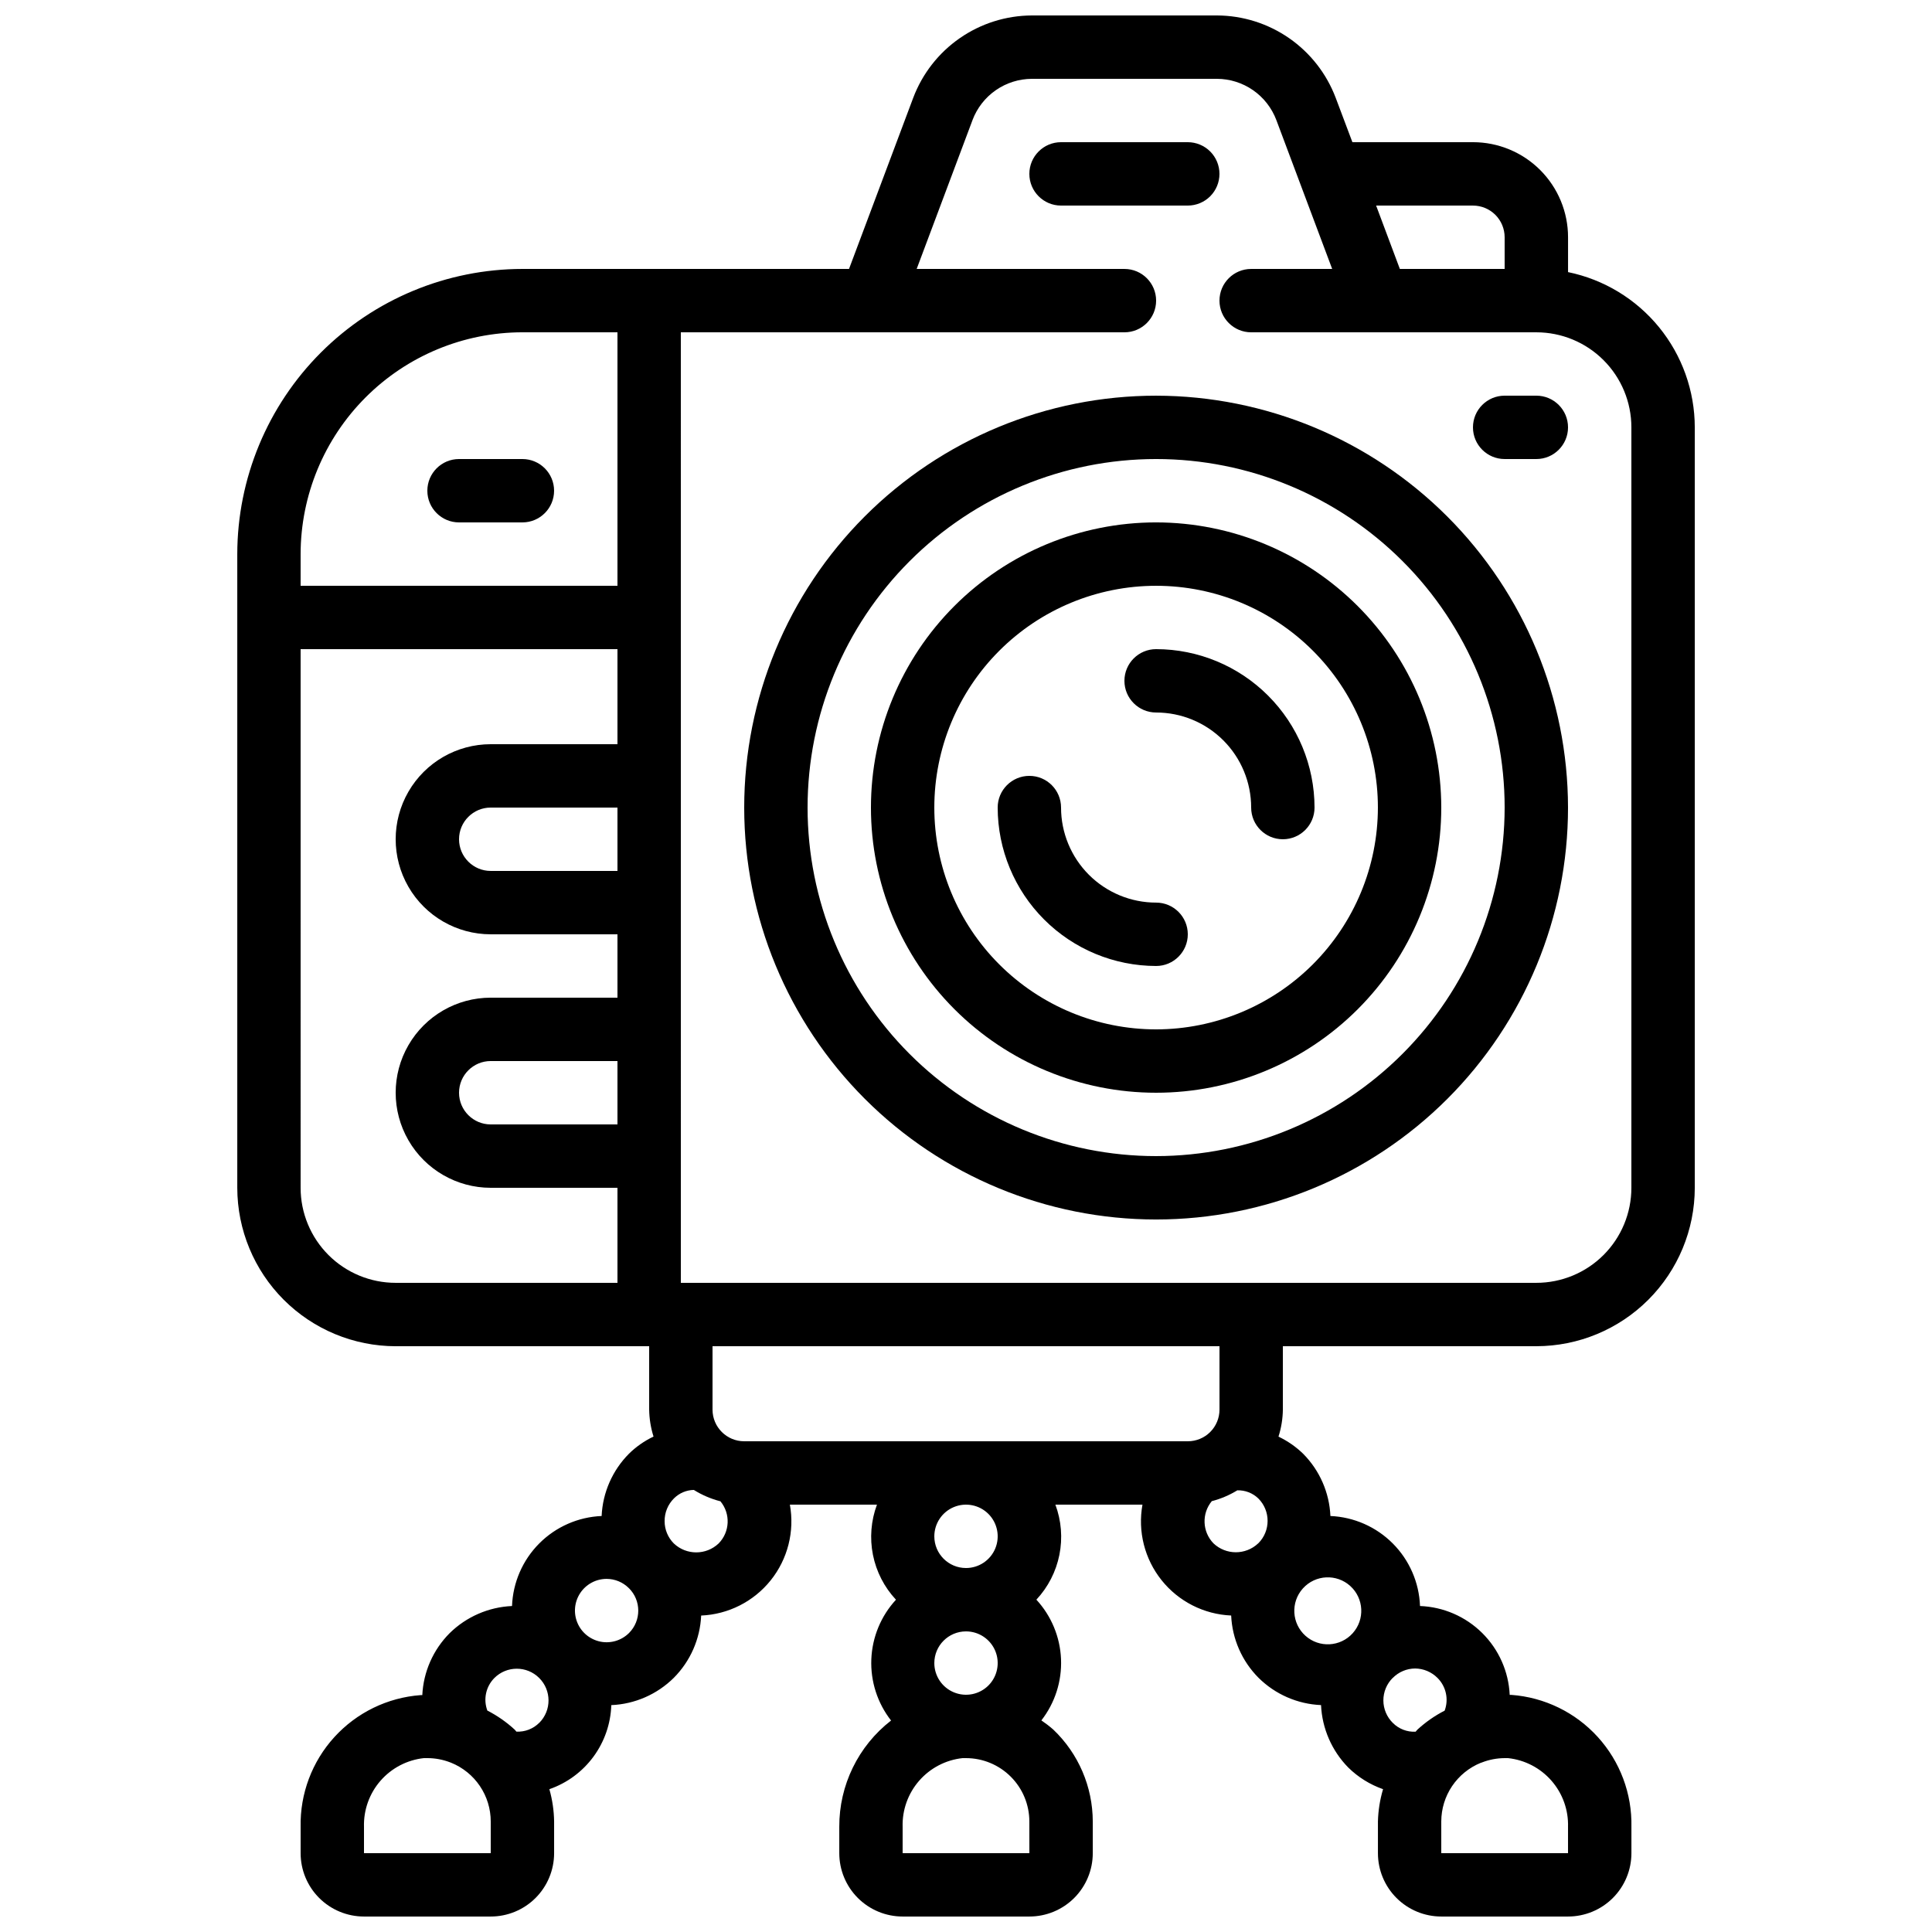
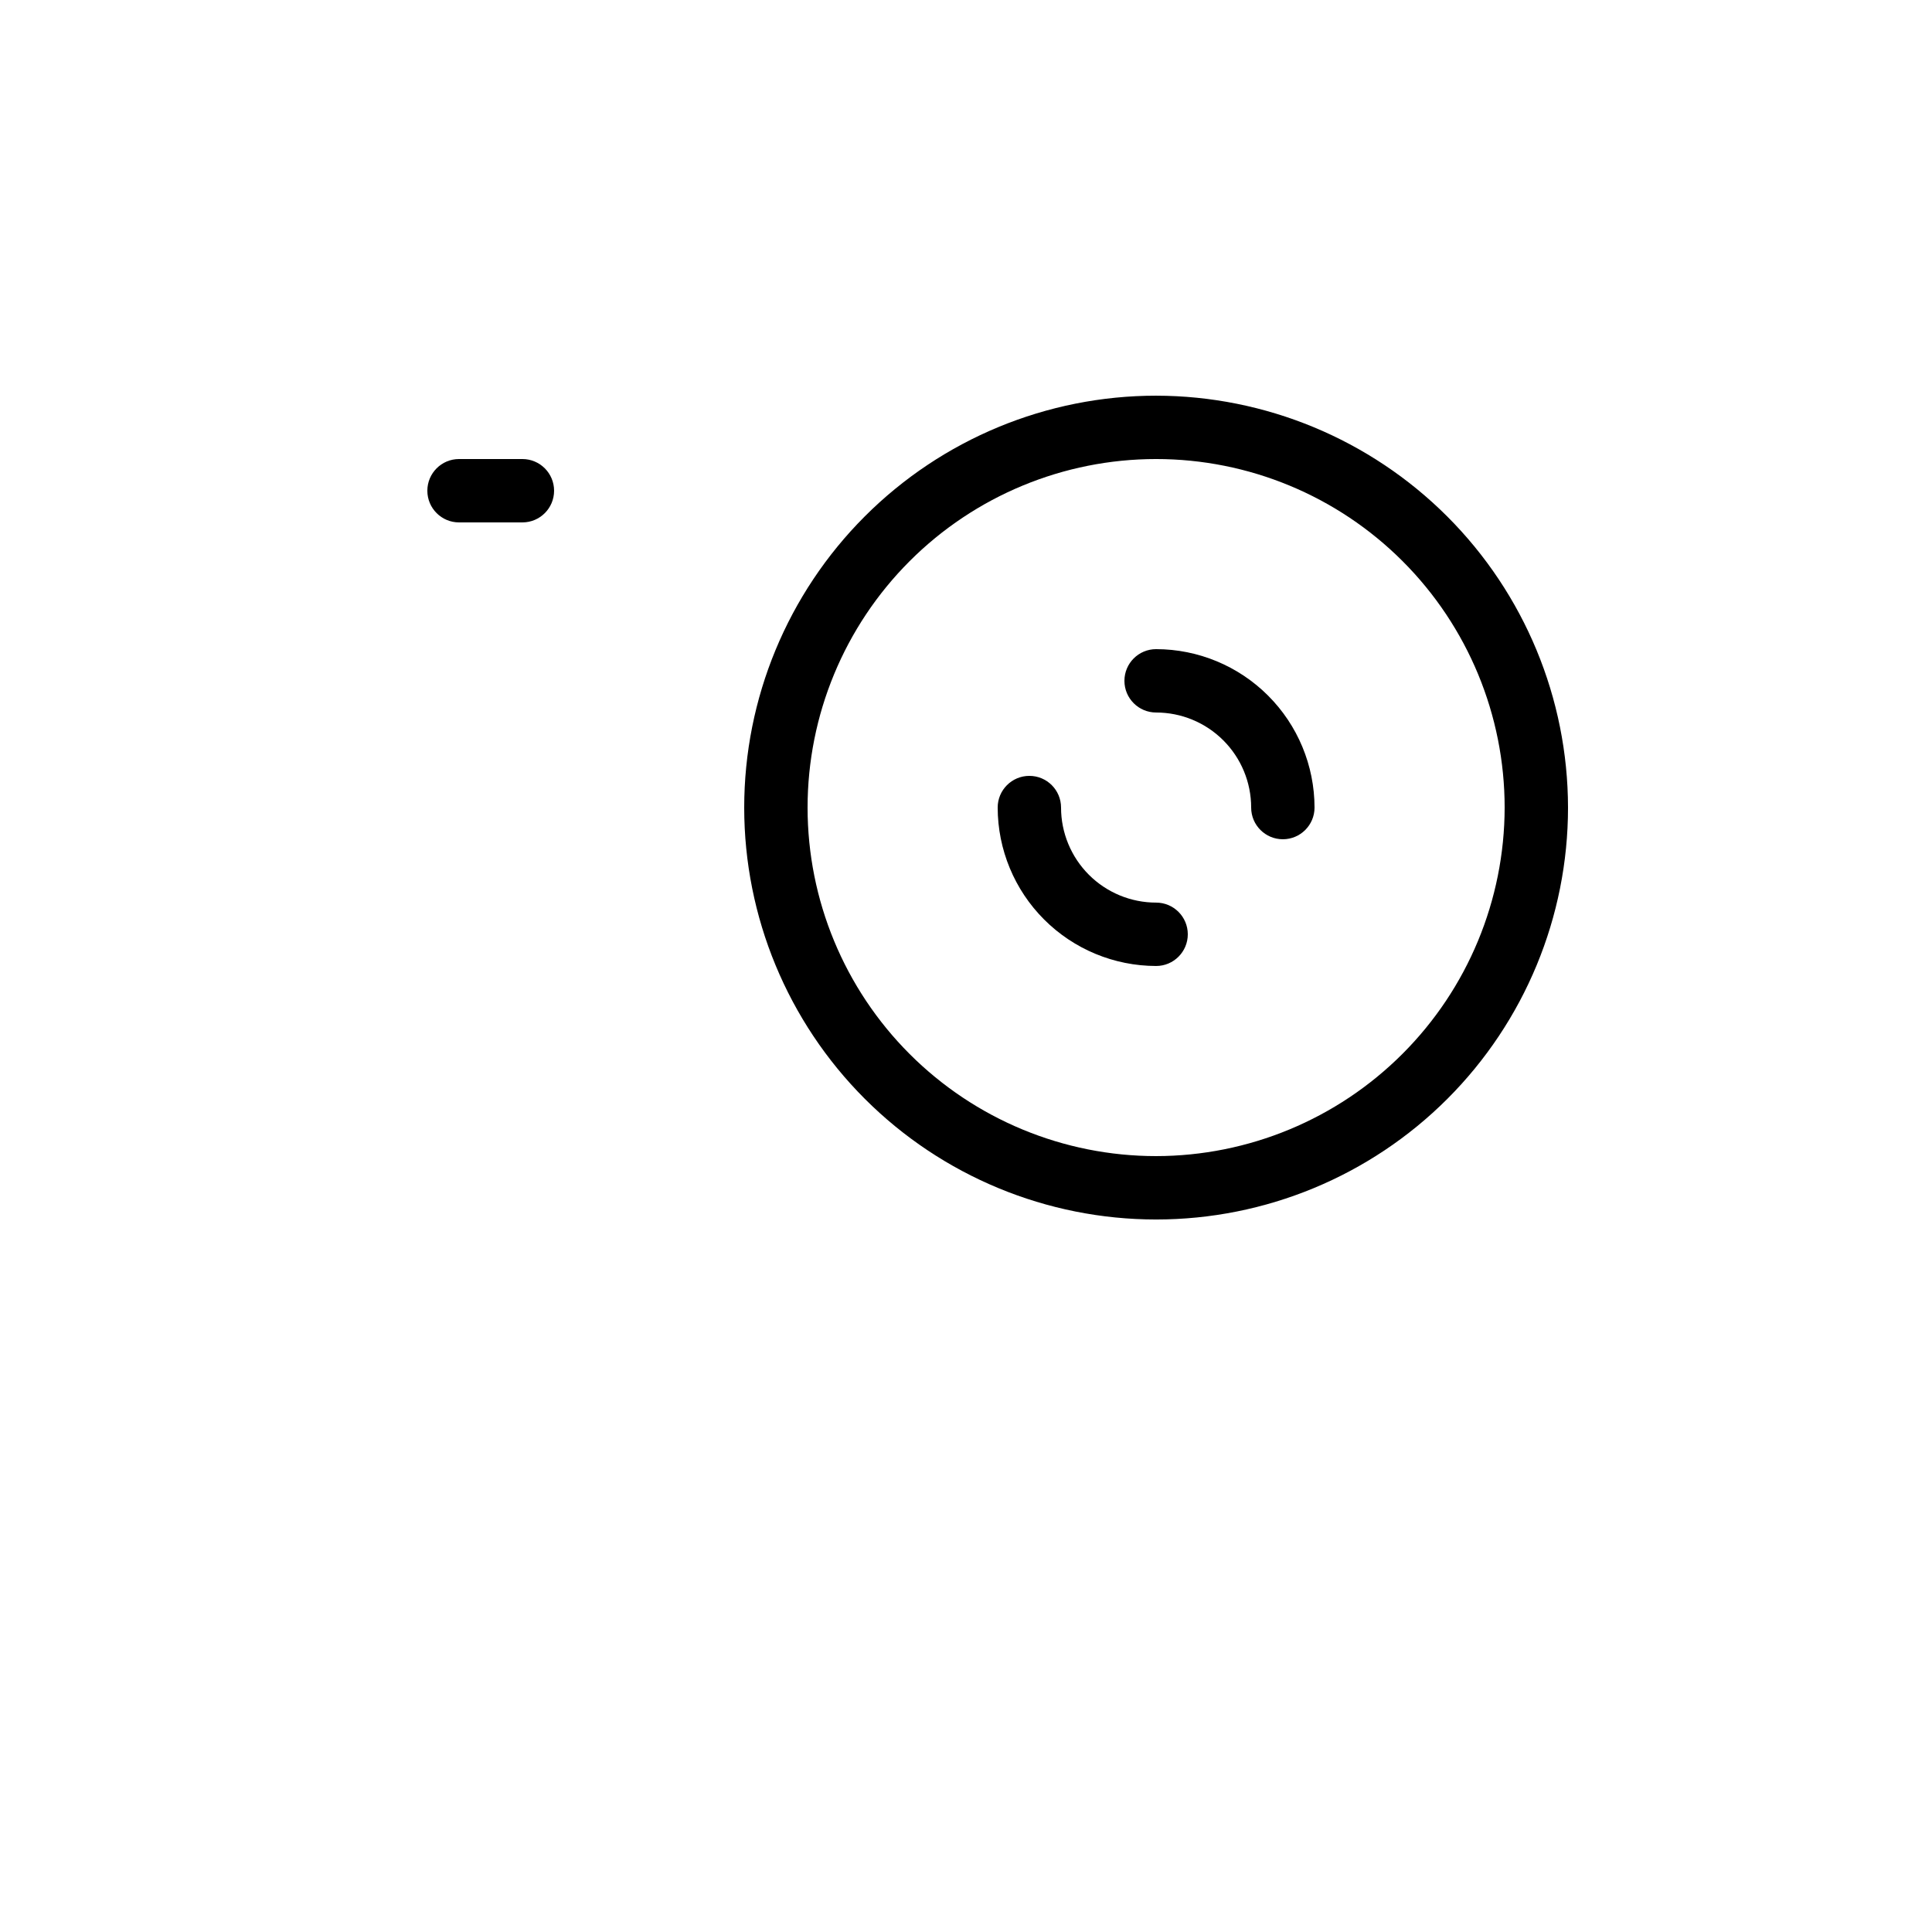
<svg xmlns="http://www.w3.org/2000/svg" width="800px" height="800px" version="1.1" viewBox="144 144 512 512">
  <defs>
    <clipPath id="a">
      <path d="m206 148.09h388v503.81h-388z" />
    </clipPath>
  </defs>
  <g clip-path="url(#a)">
-     <path d="m248.86 500.76h67.176v16.793c0.035 2.43 0.426 4.84 1.156 7.152-2.406 1.141-4.606 2.676-6.508 4.543-4.383 4.41-6.969 10.297-7.246 16.508-6.231 0.262-12.137 2.859-16.539 7.281-4.402 4.422-6.973 10.34-7.207 16.574-6.207 0.277-12.098 2.84-16.531 7.195-4.367 4.387-6.949 10.238-7.246 16.418h-0.453c-8.762 0.648-16.938 4.629-22.852 11.125-5.914 6.492-9.113 15.008-8.941 23.789v6.969c0 4.453 1.77 8.727 4.918 11.875 3.152 3.148 7.422 4.918 11.875 4.918h33.59c4.453 0 8.727-1.77 11.875-4.918s4.918-7.422 4.918-11.875v-8.398c-0.043-2.894-0.465-5.769-1.258-8.555 4.668-1.617 8.734-4.609 11.668-8.59 2.93-3.977 4.586-8.75 4.746-13.688 6.231-0.266 12.137-2.848 16.566-7.238 4.383-4.406 6.969-10.289 7.246-16.5 7.207-0.305 13.93-3.715 18.438-9.348 4.508-5.633 6.356-12.941 5.074-20.039h23.074c-1.582 4.25-1.949 8.859-1.062 13.309 0.891 4.453 3.004 8.566 6.102 11.883-3.977 4.312-6.293 9.902-6.531 15.77-0.238 5.863 1.617 11.621 5.231 16.246-8.703 6.754-13.773 17.164-13.723 28.18v6.969c0 4.453 1.77 8.727 4.918 11.875 3.152 3.148 7.422 4.918 11.875 4.918h33.59c4.453 0 8.727-1.77 11.875-4.918 3.148-3.148 4.918-7.422 4.918-11.875v-8.398c-0.02-9.203-3.797-18-10.461-24.348-1.004-0.879-2.059-1.691-3.16-2.438 3.606-4.625 5.449-10.379 5.207-16.238s-2.559-11.441-6.531-15.754c3.098-3.316 5.207-7.43 6.098-11.879 0.891-4.449 0.523-9.059-1.062-13.309h23.078c-1.285 7.098 0.566 14.406 5.074 20.039 4.504 5.633 11.227 9.043 18.434 9.348 0.281 6.211 2.863 12.094 7.246 16.5 4.43 4.394 10.336 6.973 16.57 7.238 0.285 6.211 2.852 12.094 7.203 16.535 2.617 2.574 5.769 4.539 9.234 5.75-0.828 2.781-1.285 5.656-1.359 8.555v8.398c0 4.453 1.77 8.727 4.918 11.875 3.152 3.148 7.422 4.918 11.875 4.918h33.59c4.453 0 8.727-1.77 11.875-4.918 3.148-3.148 4.918-7.422 4.918-11.875v-6.969c0.184-8.793-3.008-17.32-8.926-23.828s-14.102-10.496-22.875-11.145h-0.453c-0.289-6.191-2.894-12.047-7.297-16.41-4.402-4.359-10.281-6.91-16.473-7.144-0.234-6.231-2.809-12.148-7.211-16.57-4.398-4.418-10.305-7.019-16.535-7.285-0.27-6.18-2.828-12.035-7.172-16.441-1.926-1.883-4.152-3.438-6.59-4.59 0.738-2.32 1.133-4.738 1.164-7.172v-16.793h67.176c11.133-0.016 21.801-4.441 29.672-12.312 7.871-7.871 12.301-18.543 12.312-29.672v-201.52c-0.012-9.676-3.359-19.051-9.477-26.547-6.117-7.492-14.633-12.648-24.109-14.598v-9.238c0-6.68-2.656-13.086-7.379-17.812-4.723-4.723-11.133-7.379-17.812-7.379h-31.957l-4.426-11.754c-2.418-6.394-6.719-11.906-12.332-15.805-5.617-3.898-12.285-6-19.121-6.027h-49.055c-6.84 0.023-13.508 2.125-19.125 6.023-5.617 3.898-9.914 9.41-12.332 15.809l-17.012 45.344h-86.547c-20.035 0.02-39.242 7.988-53.41 22.156s-22.137 33.379-22.16 53.414v167.94c0.016 11.129 4.441 21.801 12.312 29.672 7.871 7.871 18.543 12.297 29.672 12.312zm25.191 134.35h-33.59v-6.969c-0.133-4.481 1.43-8.844 4.371-12.219 2.945-3.379 7.055-5.523 11.508-6.004h0.906c2.074 0 4.133 0.387 6.062 1.133l0.25 0.094h0.004c3.098 1.258 5.754 3.41 7.621 6.184 1.871 2.773 2.867 6.039 2.867 9.383zm12.871-34.57c-1.594 1.617-3.805 2.473-6.07 2.359-0.168-0.168-0.293-0.379-0.469-0.547v0.004c-2.172-2-4.606-3.695-7.231-5.039-1.113-2.984-0.395-6.34 1.84-8.609 3.269-3.293 8.594-3.312 11.887-0.039 3.297 3.269 3.316 8.594 0.043 11.891zm23.77-23.781 0.004 0.004c-1.984 1.977-4.824 2.836-7.574 2.289-2.746-0.551-5.043-2.434-6.113-5.019-1.074-2.59-0.785-5.543 0.77-7.875 1.555-2.332 4.168-3.734 6.973-3.738 2.203 0 4.312 0.875 5.875 2.426v0.043h0.051c3.285 3.273 3.293 8.59 0.02 11.875zm225.73 34.426c0.094-0.043 0.191-0.066 0.293-0.117l0.004 0.004c1.922-0.75 3.965-1.141 6.031-1.152h0.898c4.457 0.477 8.57 2.617 11.516 5.996 2.949 3.379 4.512 7.746 4.379 12.227v6.969h-33.59v-8.398c0.004-3.336 1-6.602 2.863-9.371 1.867-2.769 4.516-4.922 7.609-6.18zm-23.344-22.504 0.004 0.004c1.562-1.594 3.695-2.5 5.93-2.519 2.242 0.02 4.383 0.926 5.961 2.519 2.258 2.269 2.992 5.644 1.879 8.648-2.625 1.348-5.055 3.043-7.227 5.039-0.176 0.168-0.293 0.379-0.469 0.547h-0.004c-2.246 0.117-4.438-0.727-6.027-2.32-1.602-1.57-2.508-3.719-2.516-5.961-0.008-2.242 0.883-4.394 2.473-5.977zm-23.805-23.73h0.043v-0.051l0.004 0.004c3.293-3.613 8.891-3.879 12.516-0.598 3.625 3.285 3.91 8.879 0.641 12.516-3.273 3.637-8.867 3.938-12.516 0.68-3.644-3.262-3.965-8.855-0.719-12.512zm-72.477 70.16h-33.59v-6.969c-0.133-4.481 1.43-8.844 4.371-12.219 2.945-3.379 7.055-5.523 11.508-6.004h0.906c4.457 0 8.727 1.77 11.875 4.922 3.152 3.148 4.922 7.418 4.922 11.871zm-16.793-58.777c3.394 0 6.457 2.047 7.758 5.184 1.297 3.137 0.578 6.75-1.82 9.152-2.402 2.398-6.016 3.117-9.152 1.816-3.137-1.297-5.184-4.359-5.184-7.754 0-4.641 3.758-8.398 8.398-8.398zm-8.398-25.191c0-3.394 2.047-6.457 5.184-7.758 3.137-1.297 6.75-0.582 9.152 1.82 2.398 2.402 3.117 6.016 1.82 9.152-1.301 3.137-4.363 5.184-7.758 5.184-4.641 0-8.398-3.762-8.398-8.398zm-50.383-25.191h0.004c-4.641 0-8.398-3.758-8.398-8.395v-16.793h134.35v16.793c0 2.227-0.883 4.363-2.457 5.938-1.574 1.574-3.711 2.457-5.938 2.457zm136.22 27.047c-3.324 3.152-8.539 3.152-11.863 0-2.969-3.07-3.16-7.879-0.445-11.176 2.387-0.617 4.668-1.586 6.769-2.871 2.07-0.062 4.078 0.715 5.566 2.156 3.277 3.281 3.277 8.598 0 11.875zm56.906-354.52c2.227 0 4.363 0.883 5.938 2.457 1.574 1.574 2.461 3.711 2.461 5.938v8.398h-27.77l-6.289-16.793zm-209.92 33.586h117.56c4.637 0 8.395-3.762 8.395-8.398 0-4.637-3.758-8.395-8.395-8.395h-55.059l14.805-39.465h-0.004c1.207-3.199 3.359-5.957 6.168-7.906 2.809-1.949 6.141-3 9.562-3.012h49.055c3.418 0.012 6.75 1.062 9.559 3.012 2.809 1.949 4.961 4.707 6.168 7.906l14.801 39.465h-21.469c-4.637 0-8.398 3.758-8.398 8.395 0 4.637 3.762 8.398 8.398 8.398h75.57c6.684 0 13.09 2.652 17.812 7.379 4.727 4.723 7.379 11.129 7.379 17.812v201.52c0 6.68-2.652 13.086-7.379 17.812-4.723 4.723-11.129 7.375-17.812 7.375h-226.71zm-1.797 309c1.398-1.387 3.273-2.18 5.242-2.219 2.18 1.359 4.559 2.379 7.051 3.016 2.727 3.297 2.519 8.117-0.477 11.168-3.328 3.156-8.547 3.156-11.875 0-1.559-1.559-2.438-3.672-2.441-5.879-0.031-2.285 0.875-4.484 2.5-6.086zm-14.996-99.082h-33.586c-4.637 0-8.398-3.762-8.398-8.398 0-4.637 3.762-8.398 8.398-8.398h33.586zm0-67.176h-33.586c-4.637 0-8.398-3.762-8.398-8.398 0-4.637 3.762-8.395 8.398-8.395h33.586zm-83.969-83.969c0.02-15.582 6.219-30.523 17.238-41.543 11.016-11.02 25.957-17.219 41.539-17.234h25.191v67.176h-83.969zm0 25.191h83.969v25.191h-33.586c-9 0-17.316 4.801-21.816 12.594-4.5 7.793-4.5 17.395 0 25.191 4.5 7.793 12.816 12.594 21.816 12.594h33.586v16.793h-33.586c-9 0-17.316 4.801-21.816 12.598-4.5 7.793-4.5 17.395 0 25.188 4.5 7.797 12.816 12.598 21.816 12.598h33.586v25.191l-58.777-0.004c-6.68 0-13.09-2.652-17.812-7.375-4.723-4.727-7.379-11.133-7.379-17.812z" />
-   </g>
+     </g>
  <path d="m450.38 248.86c-28.949 0-56.715 11.5-77.188 31.973-20.469 20.469-31.969 48.234-31.969 77.188 0 28.949 11.5 56.715 31.969 77.188 20.473 20.469 48.238 31.969 77.188 31.969 28.953 0 56.715-11.5 77.188-31.969 20.473-20.473 31.973-48.238 31.973-77.188-0.035-28.941-11.547-56.688-32.008-77.152-20.465-20.465-48.211-31.973-77.152-32.008zm0 201.52c-24.496 0-47.988-9.73-65.312-27.051-17.32-17.324-27.051-40.816-27.051-65.312s9.73-47.992 27.051-65.312c17.324-17.324 40.816-27.055 65.312-27.055s47.992 9.73 65.312 27.055c17.32 17.32 27.055 40.816 27.055 65.312-0.031 24.488-9.77 47.965-27.086 65.277-17.316 17.316-40.793 27.059-65.281 27.086z" />
-   <path d="m450.38 282.44c-20.043 0-39.266 7.965-53.438 22.137s-22.133 33.395-22.133 53.438 7.961 39.262 22.133 53.438c14.172 14.172 33.395 22.133 53.438 22.133 20.043 0 39.266-7.961 53.438-22.133 14.172-14.176 22.133-33.395 22.133-53.438-0.02-20.039-7.988-39.246-22.156-53.414-14.168-14.168-33.379-22.137-53.414-22.16zm0 134.35v0.004c-15.59 0-30.539-6.195-41.562-17.215-11.023-11.023-17.215-25.977-17.215-41.562 0-15.59 6.191-30.539 17.215-41.562 11.023-11.023 25.973-17.215 41.562-17.215s30.539 6.191 41.562 17.215c11.023 11.023 17.215 25.973 17.215 41.562-0.016 15.582-6.215 30.523-17.234 41.543-11.02 11.016-25.961 17.215-41.543 17.234z" />
  <path d="m282.44 265.65h-16.793c-4.637 0-8.395 3.762-8.395 8.398s3.758 8.395 8.395 8.395h16.793c4.641 0 8.398-3.758 8.398-8.395s-3.758-8.398-8.398-8.398z" />
-   <path d="m542.75 265.65h8.398-0.004c4.637 0 8.398-3.758 8.398-8.395 0-4.641-3.762-8.398-8.398-8.398h-8.395c-4.641 0-8.398 3.758-8.398 8.398 0 4.637 3.758 8.395 8.398 8.395z" />
-   <path d="m467.17 190.08c0-2.227-0.883-4.363-2.457-5.938-1.574-1.574-3.711-2.461-5.938-2.461h-33.59c-4.637 0-8.395 3.762-8.395 8.398s3.758 8.398 8.395 8.398h33.59c2.227 0 4.363-0.887 5.938-2.461 1.574-1.574 2.457-3.711 2.457-5.938z" />
  <path d="m450.38 383.2c-6.68 0-13.086-2.652-17.812-7.375-4.723-4.727-7.379-11.133-7.379-17.812 0-4.641-3.758-8.398-8.395-8.398s-8.398 3.758-8.398 8.398c0.016 11.129 4.441 21.801 12.312 29.672 7.871 7.871 18.543 12.297 29.672 12.312 4.637 0 8.398-3.762 8.398-8.398 0-4.637-3.762-8.398-8.398-8.398z" />
  <path d="m450.38 316.03c-4.637 0-8.395 3.758-8.395 8.395 0 4.641 3.758 8.398 8.395 8.398 6.68 0 13.09 2.652 17.812 7.379 4.723 4.723 7.379 11.129 7.379 17.812 0 4.637 3.758 8.395 8.395 8.395 4.641 0 8.398-3.758 8.398-8.395-0.012-11.133-4.441-21.805-12.312-29.672-7.871-7.871-18.539-12.301-29.672-12.312z" />
</svg>